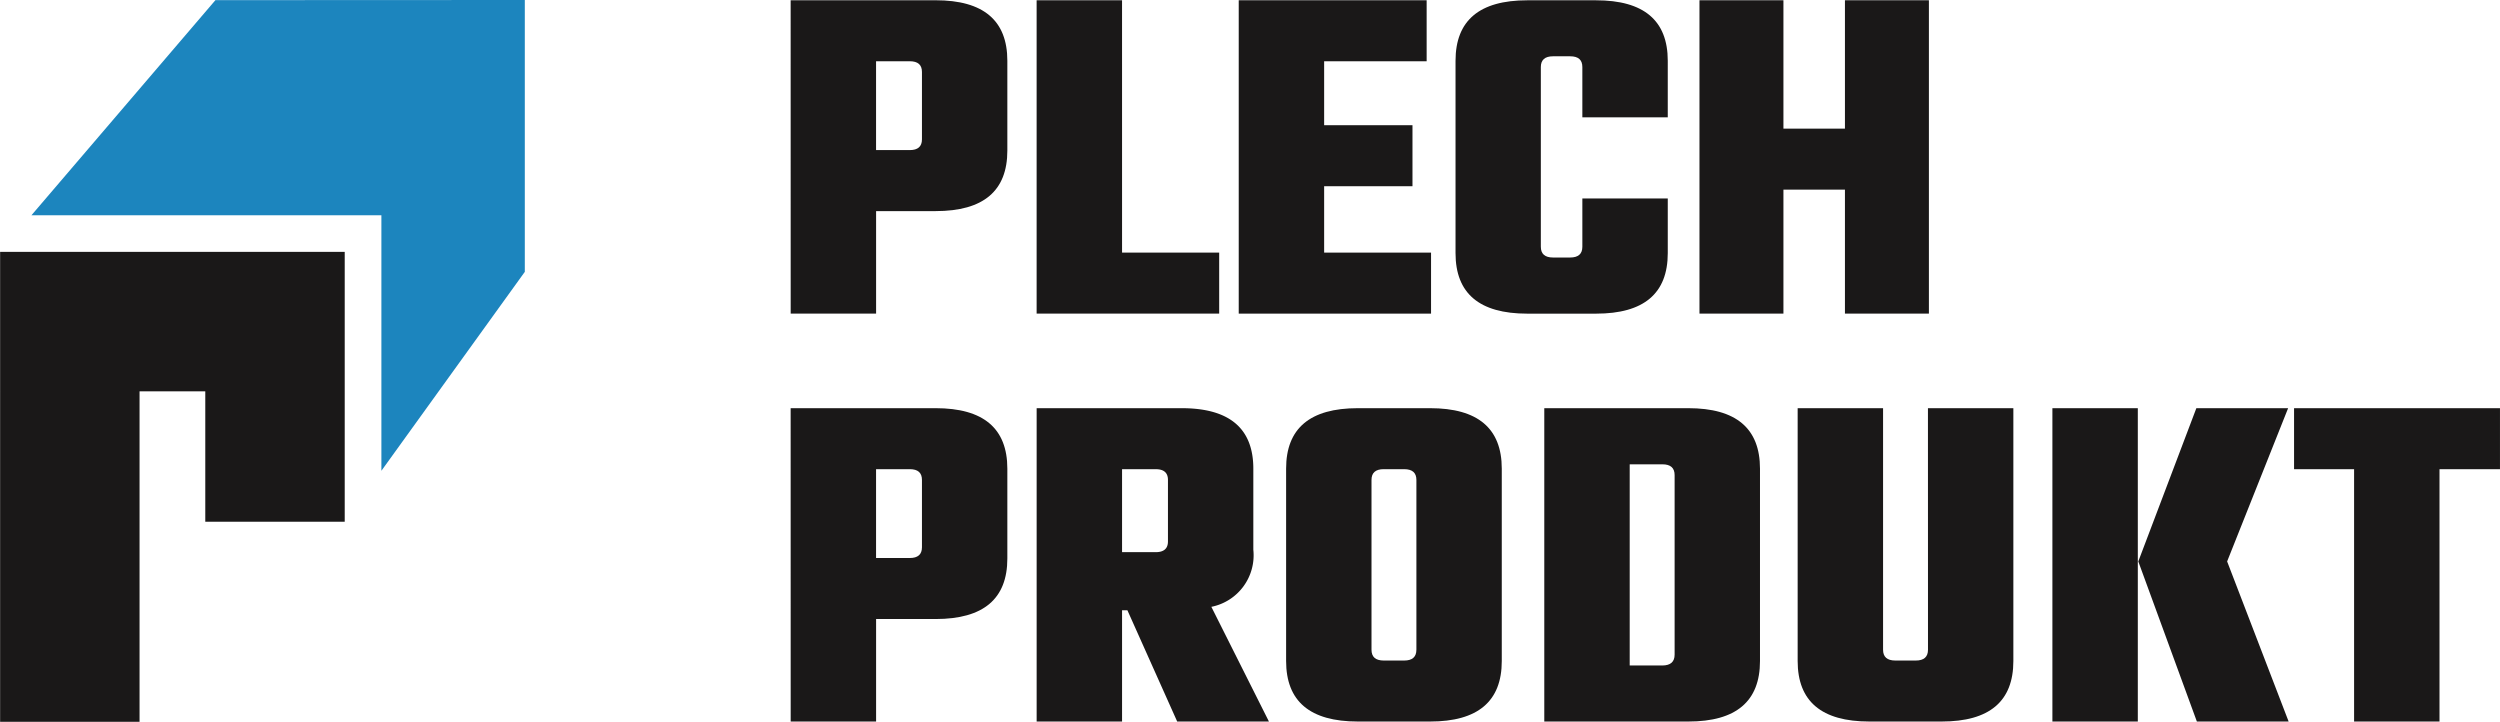
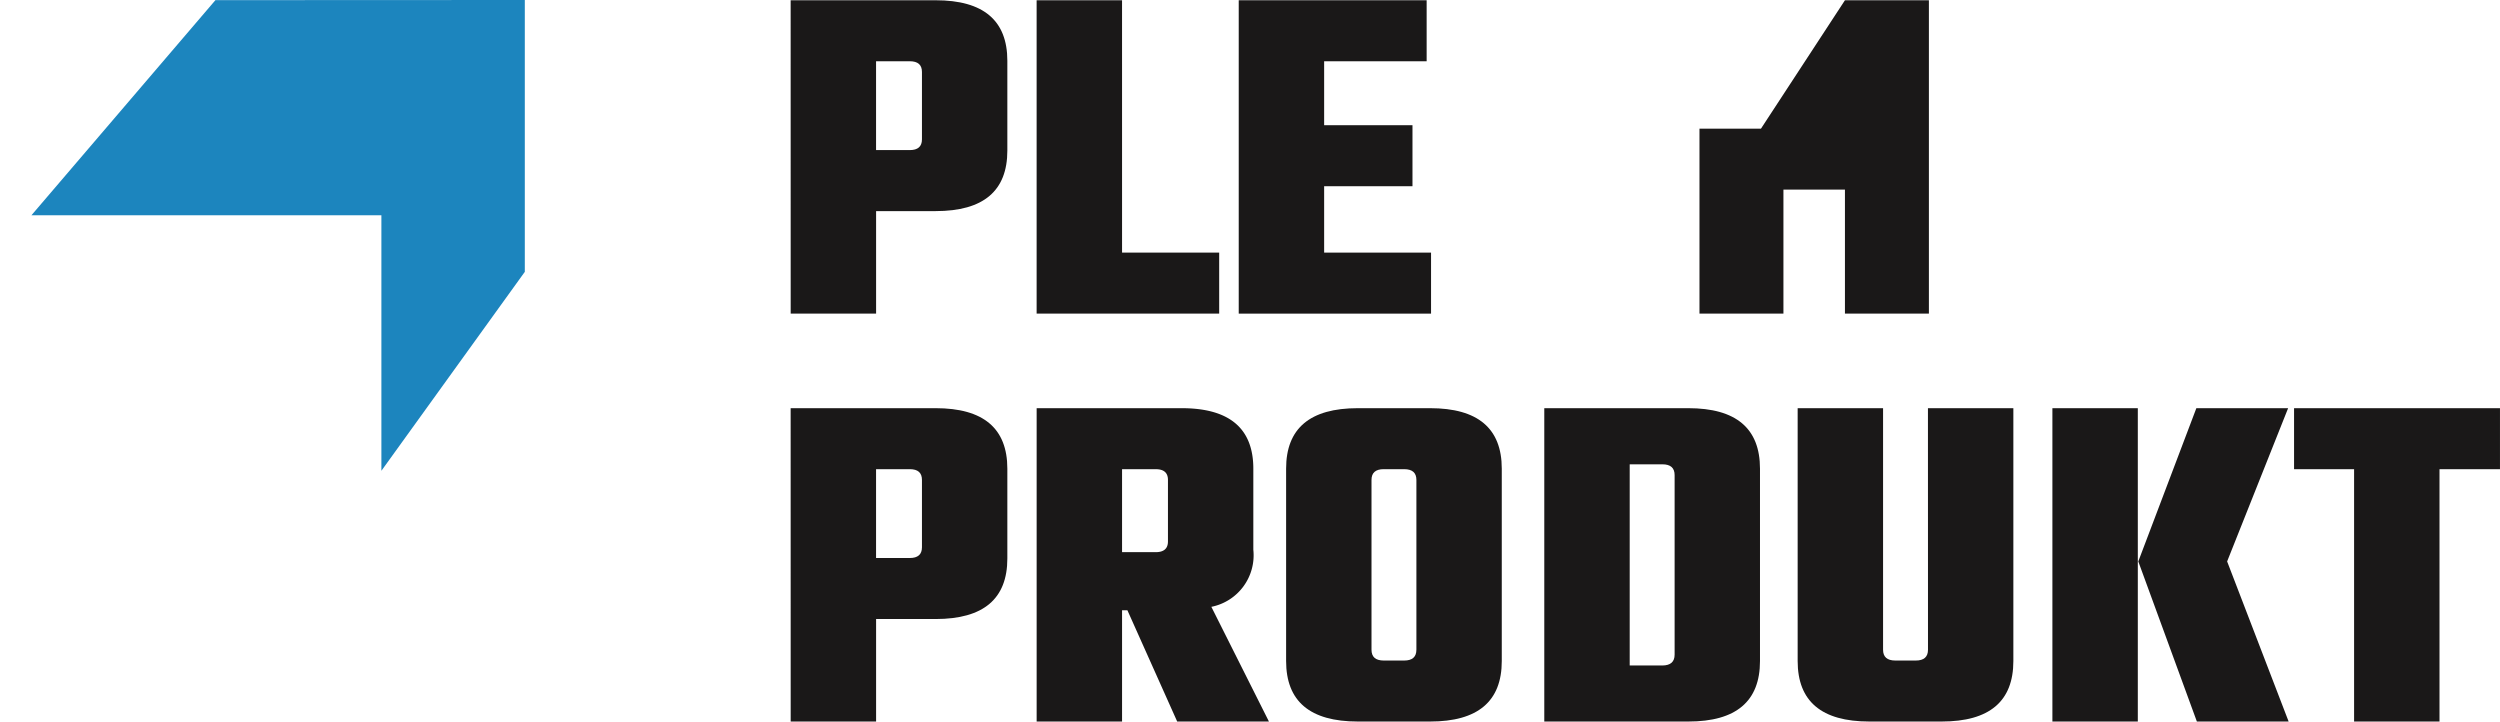
<svg xmlns="http://www.w3.org/2000/svg" width="125.508" height="36.236" viewBox="0 0 125.508 36.236">
  <g id="Group_5" data-name="Group 5" transform="translate(-266.313 -252.993)">
    <g id="Group_1" data-name="Group 1" transform="translate(306.006 253.006)">
      <path id="Path_1" data-name="Path 1" d="M364.121,253.024H371.4q3.6,0,3.6,3.038v4.509q0,3.038-3.6,3.038h-2.989v5.146h-4.288Zm6.592,6.983v-3.382c0-.359-.2-.539-.613-.539h-1.691v4.46H370.1C370.508,260.547,370.713,260.367,370.713,260.007Z" transform="translate(-364.121 -253.024)" fill="#1a1818" />
      <path id="Path_2" data-name="Path 2" d="M398.841,265.693h4.876v3.063h-9.165V253.024h4.288Z" transform="translate(-382.203 -253.024)" fill="#1a1818" />
      <path id="Path_3" data-name="Path 3" d="M423.839,265.693h5.367v3.063h-9.655V253.024h9.434v3.063h-5.146v3.21h4.435v3.063h-4.435Z" transform="translate(-397.056 -253.024)" fill="#1a1818" />
-       <path id="Path_4" data-name="Path 4" d="M457.019,258.9h-4.288v-2.524c0-.359-.2-.539-.613-.539h-.858q-.612,0-.613.539V265.4q0,.539.613.539h.858c.408,0,.613-.179.613-.539v-2.426h4.288v2.745q0,3.039-3.6,3.038h-3.455q-3.6,0-3.6-3.038v-9.655q0-3.038,3.6-3.038h3.455q3.6,0,3.6,3.038Z" transform="translate(-412.985 -253.024)" fill="#1a1818" />
-       <path id="Path_5" data-name="Path 5" d="M483.853,253.024h4.215v15.731h-4.215v-6.224h-3.088v6.224h-4.215V253.024h4.215v6.445h3.088Z" transform="translate(-430.924 -253.024)" fill="#1a1818" />
+       <path id="Path_5" data-name="Path 5" d="M483.853,253.024h4.215v15.731h-4.215v-6.224h-3.088v6.224h-4.215V253.024v6.445h3.088Z" transform="translate(-430.924 -253.024)" fill="#1a1818" />
      <path id="Path_6" data-name="Path 6" d="M364.121,303.487H371.4q3.6,0,3.6,3.038v4.509q0,3.038-3.6,3.038h-2.989v5.146h-4.288Zm6.592,6.983v-3.382c0-.359-.2-.539-.613-.539h-1.691v4.46H370.1C370.508,311.01,370.713,310.83,370.713,310.47Z" transform="translate(-364.121 -283.008)" fill="#1a1818" />
      <path id="Path_7" data-name="Path 7" d="M398.841,313.631v5.587h-4.288V303.487h7.278q3.6,0,3.6,3.038v4.068a2.639,2.639,0,0,1-2.107,2.867l2.891,5.759h-4.606l-2.5-5.587Zm1.691-7.082h-1.691v4.166h1.691c.408,0,.613-.179.613-.539v-3.088C401.145,306.73,400.94,306.55,400.532,306.55Z" transform="translate(-382.203 -283.008)" fill="#1a1818" />
      <path id="Path_8" data-name="Path 8" d="M429.01,303.487h3.627q3.6,0,3.6,3.038v9.655q0,3.039-3.6,3.038H429.01q-3.6,0-3.6-3.038v-9.655Q425.408,303.487,429.01,303.487Zm2.941,12.129v-8.528q0-.538-.612-.539h-1.03q-.612,0-.612.539v8.528q0,.539.612.54h1.03Q431.95,316.156,431.95,315.616Z" transform="translate(-400.536 -283.008)" fill="#1a1818" />
      <path id="Path_9" data-name="Path 9" d="M457.35,303.487h7.229q3.6,0,3.6,3.038v9.655q0,3.039-3.6,3.038H457.35Zm6.543,12.375v-9.018q0-.539-.613-.539h-1.642v10.1h1.642Q463.893,316.4,463.893,315.862Z" transform="translate(-419.515 -283.008)" fill="#1a1818" />
      <path id="Path_10" data-name="Path 10" d="M495.231,303.487h4.288V316.18q0,3.039-3.6,3.038H492.29q-3.6,0-3.6-3.038V303.487h4.288v12.129q0,.539.613.54h1.029q.612,0,.613-.54Z" transform="translate(-438.135 -283.008)" fill="#1a1818" />
      <path id="Path_11" data-name="Path 11" d="M520.206,319.219V303.487h4.288v15.732Zm8.772-8.038,3.088,8.038h-4.607l-2.941-8.038,2.915-7.694h4.607Z" transform="translate(-456.862 -283.008)" fill="#1a1818" />
      <path id="Path_12" data-name="Path 12" d="M560.436,303.487v3.063H557.4v12.669h-4.288V306.55h-3.014v-3.063Z" transform="translate(-474.622 -283.008)" fill="#1a1818" />
    </g>
    <g id="Group_4" data-name="Group 4" transform="translate(266.313 252.993)">
      <path id="Path_13" data-name="Path 13" d="M294.969,252.993V266.64l-7.2,9.988V263.8H270.2l9.237-10.8Z" transform="translate(-268.622 -252.993)" fill="#1c85be" />
      <g id="Group_3" data-name="Group 3" transform="translate(0 12.645)">
        <g id="Group_2" data-name="Group 2">
-           <path id="Path_14" data-name="Path 14" d="M283.619,284.151V297.7h-7v-6.547h-3.3v16.591h-7V284.151Z" transform="translate(-266.313 -284.151)" fill="#1a1818" />
-         </g>
+           </g>
      </g>
    </g>
  </g>
</svg>